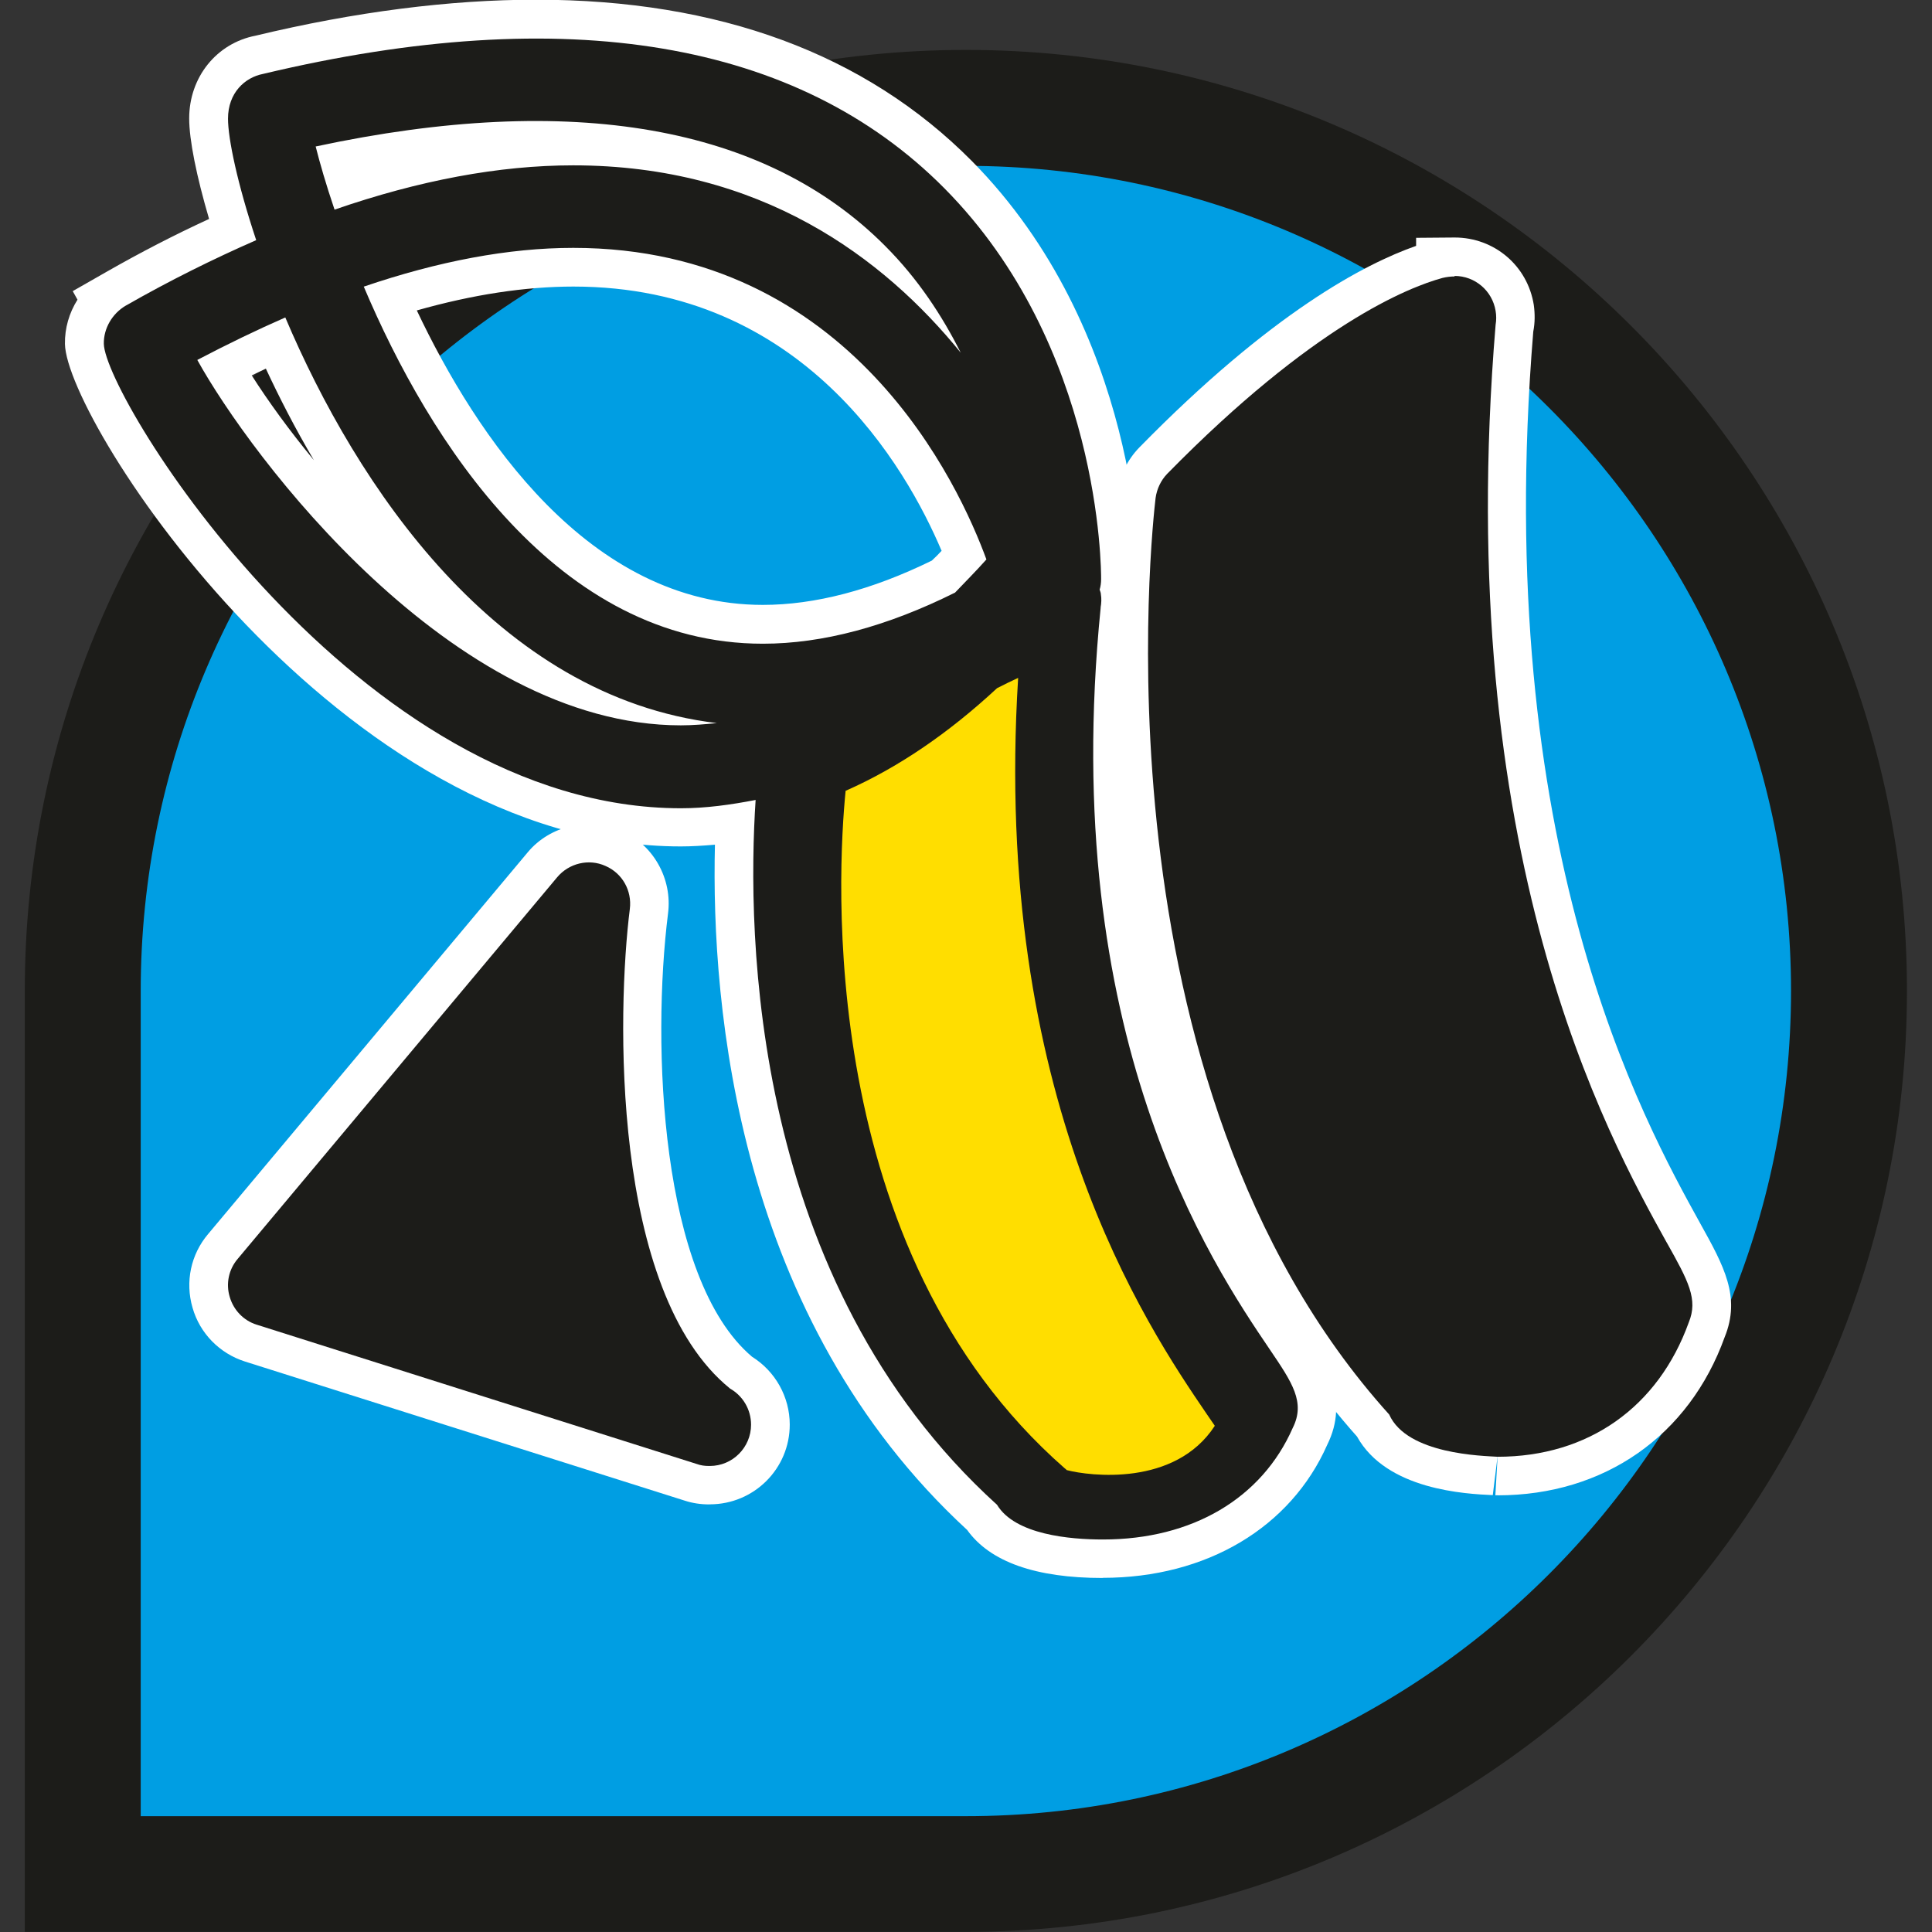
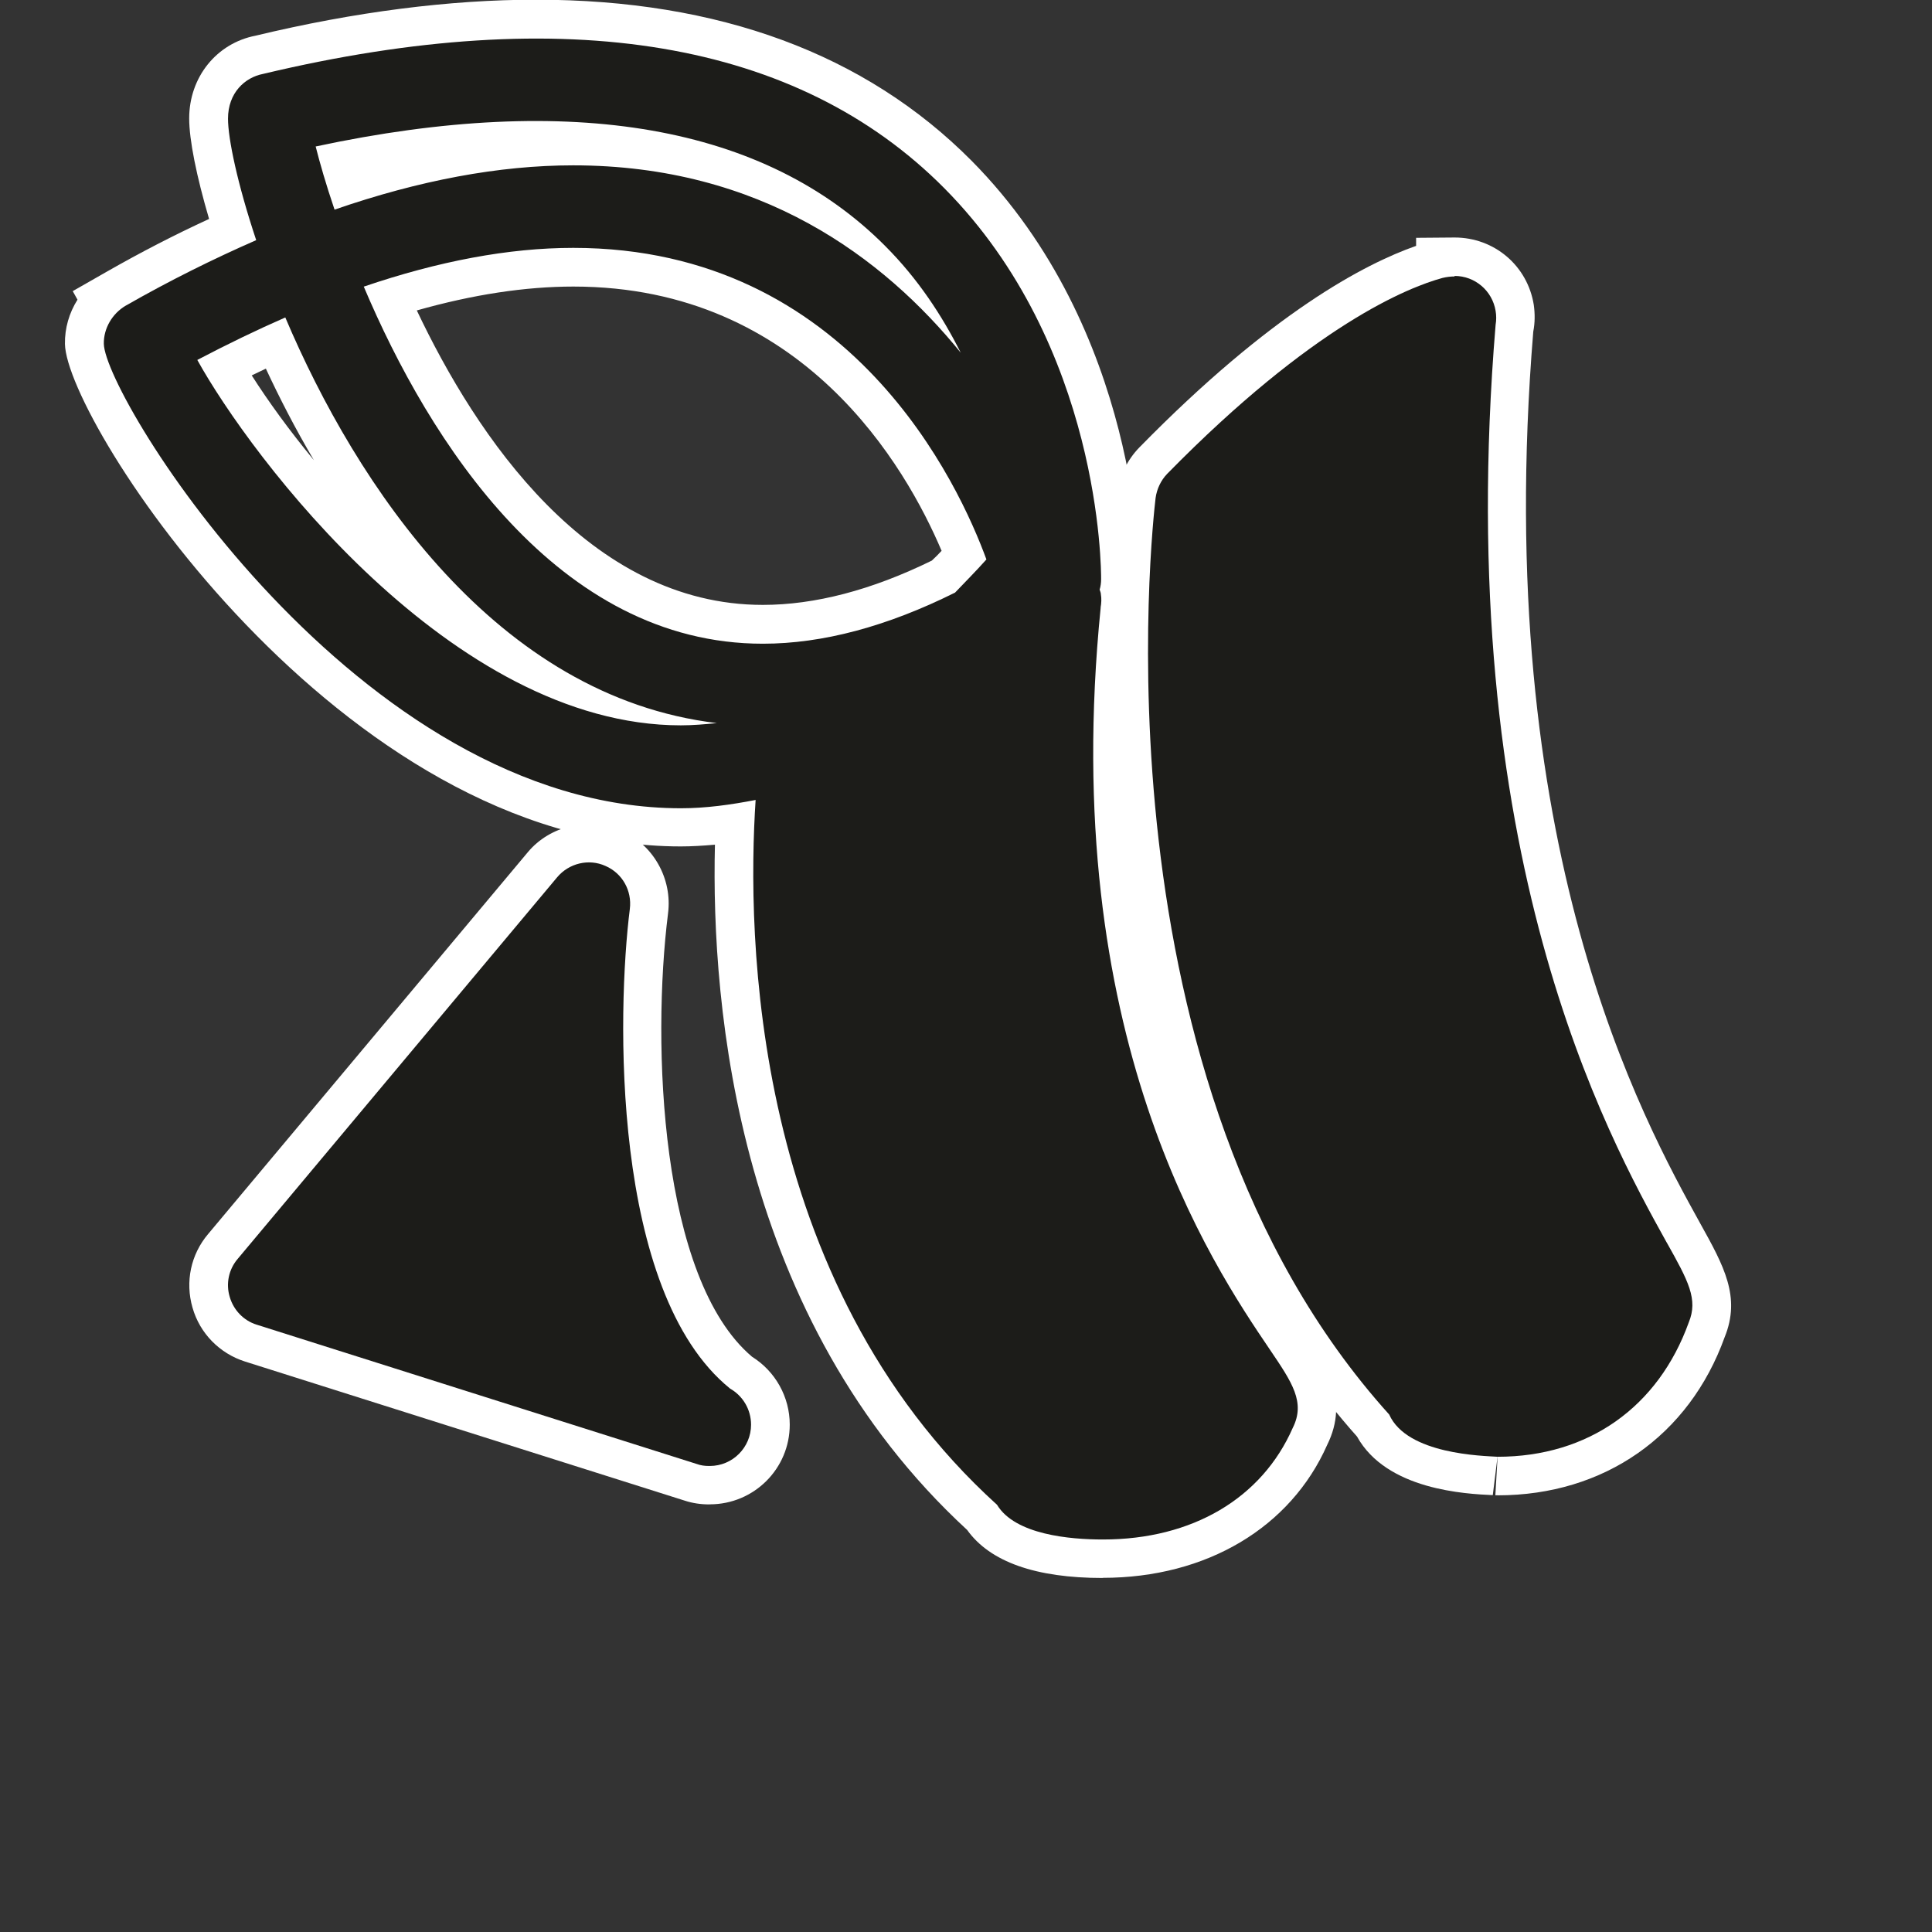
<svg xmlns="http://www.w3.org/2000/svg" xmlns:ns1="http://www.inkscape.org/namespaces/inkscape" xmlns:ns2="http://sodipodi.sourceforge.net/DTD/sodipodi-0.dtd" width="512mm" height="512mm" viewBox="0 0 512 512" version="1.1" id="svg1853" ns1:version="1.0.1 (3bc2e813f5, 2020-09-07)" ns2:docname="abeja.svg">
  <rect x="0" y="0" width="512" height="512" fill="#333333" stroke="none" />
  <defs id="defs1847" />
  <ns2:namedview id="base" pagecolor="#ffffff" bordercolor="#666666" borderopacity="1.0" ns1:pageopacity="0.0" ns1:pageshadow="2" ns1:zoom="0.087500001" ns1:cx="-665.72804" ns1:cy="-595.3249" ns1:document-units="mm" ns1:current-layer="layer1" ns1:document-rotation="0" showgrid="false" fit-margin-top="0" fit-margin-left="0" fit-margin-right="0" fit-margin-bottom="0" ns1:window-width="1496" ns1:window-height="1026" ns1:window-x="1920" ns1:window-y="0" ns1:window-maximized="0" />
  <g ns1:label="Capa 1" ns1:groupmode="layer" id="layer1" transform="translate(-188.332,-46.868)">
    <g id="g1803" transform="matrix(17.06,0,0,17.06,-9094.664,-12906.97)" ns1:export-xdpi="96" ns1:export-ydpi="96">
-       <path style="fill:#009ee3;fill-opacity:1;fill-rule:nonzero;stroke:none" d="m 559.145,760.984 c -7.578,0 -13.719,6.145 -13.719,13.719 v 13.719 h 13.719 c 7.574,0 13.715,-6.141 13.715,-13.719 0,-7.574 -6.141,-13.719 -13.715,-13.719" id="path655" />
-       <path style="fill:#1c1c19;fill-opacity:1;fill-rule:nonzero;stroke:none" d="m 546.324,787.523 h 12.82 c 7.066,0 12.816,-5.754 12.816,-12.82 0,-7.066 -5.75,-12.816 -12.816,-12.816 -7.066,0 -12.82,5.75 -12.82,12.816 z m 12.82,1.797 h -14.621 v -14.617 c 0,-8.062 6.559,-14.617 14.621,-14.617 8.059,0 14.617,6.555 14.617,14.617 0,8.059 -6.559,14.617 -14.617,14.617" id="path657" />
      <path style="fill:#1c1c19;fill-opacity:1;fill-rule:nonzero;stroke:none" d="m 549.426,778.953 3.113,-3.711 c -0.008,1.449 0.148,3.422 0.883,4.98 z m 6.051,1.926 c -1.855,-1.504 -1.754,-5.875 -1.555,-7.449 0.035,-0.285 -0.117,-0.555 -0.379,-0.668 -0.262,-0.117 -0.566,-0.043 -0.75,0.172 l -4.965,5.934 c -0.137,0.164 -0.184,0.383 -0.125,0.59 0.062,0.203 0.219,0.367 0.422,0.43 l 6.836,2.164 c 0.062,0.023 0.125,0.031 0.191,0.031 h 0.012 c 0.355,0 0.645,-0.289 0.645,-0.641 0,-0.242 -0.137,-0.453 -0.332,-0.562" id="path659" />
      <path style="fill:#ffffff;fill-opacity:1;fill-rule:nonzero;stroke:none" d="m 550.461,778.652 1.973,0.625 c -0.238,-0.812 -0.367,-1.668 -0.434,-2.461 z m 4.09,2.555 -6.16,-1.949 4.754,-5.676 -0.008,1.66 c -0.004,1.344 0.133,3.25 0.828,4.723 z m -1.266,-7.902 -4.996,5.945 0.019,0.066 6.855,2.164 c 0.023,0 0.043,-0.016 0.043,-0.039 l -0.047,-0.027 -0.062,-0.07 c -2.496,-2.023 -1.777,-7.93 -1.77,-7.992 z m 1.879,9.375 h -0.012 c -0.129,0 -0.258,-0.019 -0.379,-0.059 l -6.828,-2.16 c -0.395,-0.125 -0.703,-0.438 -0.816,-0.836 -0.117,-0.402 -0.027,-0.828 0.242,-1.145 l 4.965,-5.93 c 0.344,-0.414 0.953,-0.555 1.449,-0.34 0.5,0.219 0.801,0.75 0.73,1.293 -0.254,2.027 -0.125,5.672 1.305,6.883 0.363,0.227 0.586,0.625 0.586,1.055 0,0.684 -0.555,1.238 -1.242,1.238" id="path661" />
      <path style="fill:#1c1c19;fill-opacity:1;fill-rule:nonzero;stroke:none" d="m 560.633,781.871 c -0.012,-0.012 -0.019,-0.019 -0.031,-0.031 -3.879,-3.398 -3.527,-9.266 -3.398,-10.523 0.805,-0.355 1.586,-0.887 2.348,-1.59 0.113,-0.062 0.227,-0.117 0.328,-0.164 -0.406,6.516 1.992,10.059 2.926,11.434 0.047,0.066 0.09,0.133 0.129,0.188 -0.617,0.945 -1.941,0.777 -2.301,0.688 m -5.922,-11.293 c -3.562,0 -6.688,-4.191 -7.508,-5.676 0.469,-0.246 0.922,-0.465 1.367,-0.66 1.105,2.605 3.277,5.891 6.703,6.301 -0.188,0.019 -0.371,0.035 -0.562,0.035 m -5.668,-8.992 c 3.98,-0.852 6.984,-0.324 8.844,1.543 0.512,0.512 0.887,1.086 1.176,1.66 -1.199,-1.477 -3.105,-2.91 -6.02,-2.91 -1.152,0 -2.395,0.234 -3.707,0.688 -0.133,-0.391 -0.23,-0.73 -0.293,-0.98 m 9.93,6.93 c -1.051,0.523 -2.051,0.793 -2.984,0.793 -3.191,0 -5.184,-3.148 -6.199,-5.547 1.16,-0.395 2.25,-0.602 3.254,-0.602 4.324,0 6.004,3.707 6.418,4.84 -0.164,0.184 -0.328,0.348 -0.488,0.516 m 2.262,0.23 c 0.012,-0.066 0.016,-0.137 0.004,-0.207 0,-0.023 -0.012,-0.047 -0.019,-0.07 0.016,-0.051 0.023,-0.109 0.023,-0.164 0,-0.148 0,-3.617 -2.438,-6.074 -2.273,-2.289 -5.867,-2.898 -10.582,-1.773 -0.281,0.055 -0.543,0.293 -0.543,0.695 0,0.309 0.145,1.008 0.438,1.887 -0.66,0.289 -1.34,0.625 -2.031,1.02 -0.203,0.121 -0.34,0.348 -0.336,0.59 0.016,0.836 3.941,7.215 8.961,7.215 0.395,0 0.781,-0.055 1.164,-0.129 -0.137,2.078 -0.082,7.473 3.75,10.949 0.281,0.465 1.133,0.539 1.645,0.539 1.391,0 2.469,-0.641 2.949,-1.734 0.199,-0.398 -0.008,-0.703 -0.355,-1.215 -0.902,-1.332 -3.297,-4.871 -2.629,-11.527" id="path663" />
      <path style="fill:#ffffff;fill-opacity:1;fill-rule:nonzero;stroke:none" d="m 550.613,764.133 c 0.918,1.938 2.668,4.574 5.375,4.574 0.809,0 1.691,-0.23 2.625,-0.688 0.051,-0.047 0.102,-0.098 0.152,-0.152 -0.547,-1.289 -2.145,-4.105 -5.719,-4.105 -0.75,0 -1.566,0.125 -2.434,0.371 m 5.375,5.773 c -3.691,0 -5.812,-3.703 -6.75,-5.91 l -0.254,-0.59 0.613,-0.211 c 1.23,-0.422 2.391,-0.633 3.449,-0.633 4.707,0 6.531,4.004 6.977,5.234 l 0.121,0.332 -0.234,0.266 c -0.172,0.195 -0.344,0.371 -0.516,0.543 l -0.066,0.07 -0.09,0.043 c -1.137,0.566 -2.227,0.855 -3.25,0.855 m -7.938,-4.762 c 0.254,0.398 0.582,0.852 0.965,1.316 -0.293,-0.496 -0.539,-0.977 -0.746,-1.422 -0.074,0.035 -0.148,0.07 -0.219,0.105 m 12.863,16.168 c 0.297,0.047 0.848,0.078 1.25,-0.191 -0.957,-1.43 -2.984,-4.707 -2.93,-10.34 -0.477,0.371 -0.969,0.684 -1.465,0.934 -0.113,1.621 -0.164,6.621 3.145,9.598 m -4.387,-10.32 -0.055,0.781 c -0.133,2.051 -0.062,7.18 3.555,10.465 l 0.109,0.133 c 0.039,0.066 0.332,0.254 1.133,0.254 1.145,0 2.02,-0.504 2.402,-1.379 0.043,-0.094 -0.012,-0.207 -0.301,-0.633 -0.938,-1.383 -3.426,-5.051 -2.734,-11.926 v -0.004 l 0.004,-0.047 c 0,-0.008 -0.004,-0.012 -0.004,-0.016 l -0.039,-0.156 0.043,-0.156 c 0,-0.039 0,-0.281 -0.039,-0.664 l -2.004,-2.477 c -2.137,-2.637 -5.164,-3.379 -9.066,-2.031 l -0.57,0.195 -0.195,-0.574 c -0.129,-0.379 -0.234,-0.746 -0.305,-1.031 l -0.148,-0.598 0.605,-0.133 c 4.184,-0.891 7.387,-0.305 9.395,1.707 0.5,0.504 0.922,1.102 1.285,1.816 l 0.59,1.164 c -0.324,-0.98 -0.875,-2.082 -1.809,-3.027 -2.113,-2.133 -5.551,-2.684 -10.02,-1.617 -0.043,0.012 -0.082,0.016 -0.082,0.113 0,0.191 0.109,0.801 0.406,1.699 l 0.176,0.52 -0.504,0.219 c -0.621,0.27 -1.246,0.582 -1.859,0.926 l -0.109,0.062 c -0.019,0.012 -0.039,0.039 -0.039,0.062 0.148,0.863 3.863,6.621 8.367,6.621 0.312,0 0.645,-0.035 1.047,-0.117 l 0.742,-0.148 -1.16,0.141 c -0.207,0.023 -0.418,0.043 -0.629,0.043 -3.871,0 -7.18,-4.434 -8.035,-5.984 l -0.293,-0.531 0.535,-0.289 c 0.453,-0.242 0.914,-0.469 1.41,-0.684 l 0.555,-0.242 0.238,0.559 c 0.699,1.645 2.699,5.516 6.219,5.938 l 2.566,0.309 c 0.414,-0.27 0.828,-0.594 1.234,-0.969 l 0.133,-0.09 c 0.125,-0.066 0.246,-0.125 0.355,-0.176 l 0.91,-0.418 -0.062,1 c -0.395,6.309 1.941,9.758 2.82,11.059 l 0.352,0.516 -0.219,0.332 c -0.43,0.668 -1.191,1.031 -2.145,1.031 -0.41,0 -0.719,-0.066 -0.801,-0.086 l -0.184,-0.047 -0.121,-0.137 c -4.094,-3.582 -3.699,-9.801 -3.578,-11.012 l 0.027,-0.277 z m 4.742,12.832 c -1.039,0 -1.75,-0.25 -2.105,-0.746 -3.562,-3.281 -3.98,-8.105 -3.918,-10.645 -0.188,0.016 -0.359,0.027 -0.531,0.027 -5.281,0 -9.543,-6.59 -9.566,-7.805 -0.004,-0.246 0.066,-0.484 0.195,-0.688 l -0.074,-0.133 0.52,-0.297 c 0.527,-0.301 1.062,-0.578 1.598,-0.824 -0.195,-0.664 -0.309,-1.227 -0.309,-1.562 0,-0.641 0.426,-1.168 1.031,-1.285 1.543,-0.371 3.02,-0.559 4.355,-0.559 2.84,0 5.117,0.84 6.766,2.5 2.613,2.637 2.613,6.344 2.613,6.5 0,0.043 -0.004,0.094 -0.008,0.137 0,0.008 0,0.016 0,0.023 0.016,0.133 0.012,0.266 -0.016,0.395 0,0.019 -0.004,0.031 -0.004,0.043 l 0.316,0.625 -0.336,-0.41 c -0.551,6.219 1.707,9.551 2.566,10.816 0.367,0.547 0.746,1.109 0.395,1.82 -0.566,1.281 -1.871,2.066 -3.488,2.066" id="path665" />
-       <path style="fill:#1c1c19;fill-opacity:1;fill-rule:nonzero;stroke:none" d="m 567.402,780.656 c -0.27,0 -0.477,-0.043 -0.594,-0.078 -0.008,-0.012 -0.016,-0.023 -0.027,-0.035 -4.012,-4.293 -3.559,-11.777 -3.438,-13.129 1.16,-1.164 2.062,-1.801 2.676,-2.156 -0.438,7.973 1.961,12.301 2.887,13.969 0.07,0.125 0.141,0.258 0.191,0.359 -0.398,0.879 -1.133,1.07 -1.695,1.07 m 2.625,-2.047 c -0.914,-1.648 -3.34,-6.023 -2.656,-14.258 0.012,-0.066 0.012,-0.141 0,-0.211 -0.051,-0.312 -0.32,-0.543 -0.637,-0.543 v 0.008 c -0.062,0 -0.125,0.008 -0.188,0.023 -0.531,0.145 -2.008,0.73 -4.277,3.047 -0.098,0.098 -0.16,0.23 -0.18,0.371 -0.043,0.371 -1.043,9.066 3.629,14.238 0.277,0.621 1.457,0.641 1.684,0.656 1.41,0 2.496,-0.773 2.969,-2.086 0.148,-0.359 -0.004,-0.641 -0.344,-1.246" id="path667" />
      <path style="fill:#ffffff;fill-opacity:1;fill-rule:nonzero;stroke:none" d="m 567.129,780.035 c 0.07,0.012 0.164,0.019 0.273,0.019 0.453,0 0.785,-0.156 1.012,-0.477 -0.012,-0.019 -0.019,-0.039 -0.031,-0.059 -0.887,-1.598 -3.168,-5.711 -3.008,-13.105 -0.41,0.309 -0.895,0.723 -1.453,1.266 -0.133,1.793 -0.355,8.43 3.207,12.355 m 0.273,2.504 h -0.035 l 0.035,-0.602 v -0.598 c 1.16,0 2.016,-0.598 2.406,-1.691 0.043,-0.102 -0.031,-0.258 -0.305,-0.75 -0.938,-1.691 -3.426,-6.184 -2.73,-14.594 l 0.375,-0.105 -0.371,0.031 v -0.027 h -0.043 c -0.016,0.008 -0.035,0.012 -0.055,0.019 l -0.059,1.07 c -0.434,7.801 1.922,12.047 2.809,13.645 0.07,0.125 0.148,0.27 0.203,0.371 l 0.133,0.258 -0.121,0.266 c -0.414,0.918 -1.211,1.426 -2.242,1.426 -0.363,0 -0.633,-0.066 -0.762,-0.105 l -0.168,-0.051 -0.117,-0.133 c -4.188,-4.48 -3.742,-12.125 -3.609,-13.609 l 0.019,-0.219 0.152,-0.152 c 1.004,-1 1.945,-1.758 2.805,-2.25 l 0.848,-0.484 c -0.547,0.184 -1.879,0.809 -3.871,2.84 -0.055,0.379 -1.023,8.82 3.465,13.789 l 0.105,0.156 c 0,0.004 0.121,0.25 1.113,0.301 l 0.019,0.598 -0.074,0.598 c -0.418,-0.019 -1.648,-0.078 -2.109,-0.91 -4.785,-5.375 -3.77,-14.277 -3.723,-14.652 0.031,-0.27 0.156,-0.523 0.344,-0.715 2.047,-2.09 3.496,-2.848 4.297,-3.129 v -0.125 L 566.734,763 c 0.617,0 1.133,0.438 1.23,1.047 0.019,0.137 0.019,0.277 -0.008,0.414 -0.656,7.992 1.707,12.25 2.594,13.855 0.367,0.66 0.633,1.141 0.379,1.766 -0.551,1.531 -1.871,2.457 -3.527,2.457" id="path669" />
      <path style="fill:#1c1c19;fill-opacity:1;fill-rule:nonzero;stroke:none" d="m 555.477,780.879 c -1.855,-1.504 -1.754,-5.875 -1.555,-7.449 0.035,-0.285 -0.117,-0.555 -0.379,-0.668 -0.258,-0.117 -0.566,-0.043 -0.75,0.176 l -4.961,5.926 c -0.141,0.164 -0.188,0.387 -0.125,0.594 0.059,0.203 0.215,0.367 0.418,0.43 l 6.836,2.164 c 0.062,0.023 0.125,0.031 0.191,0.031 h 0.012 c 0.355,0 0.641,-0.289 0.641,-0.641 0,-0.242 -0.133,-0.453 -0.328,-0.562" id="path671" />
      <path style="fill:#1c1c19;fill-opacity:1;fill-rule:nonzero;stroke:none" d="m 554.715,770.578 c -3.566,0 -6.691,-4.191 -7.512,-5.676 0.469,-0.246 0.922,-0.465 1.367,-0.66 1.105,2.605 3.277,5.891 6.703,6.301 -0.188,0.019 -0.375,0.035 -0.559,0.035 m -5.672,-8.992 c 3.98,-0.852 6.984,-0.324 8.844,1.543 0.512,0.512 0.887,1.086 1.176,1.66 -1.199,-1.477 -3.105,-2.91 -6.02,-2.91 -1.152,0 -2.395,0.234 -3.707,0.688 -0.133,-0.391 -0.23,-0.73 -0.293,-0.98 m 9.93,6.93 c -1.051,0.523 -2.051,0.793 -2.984,0.793 -3.191,0 -5.184,-3.148 -6.199,-5.547 1.16,-0.395 2.25,-0.602 3.254,-0.602 4.324,0 6.004,3.707 6.418,4.84 -0.164,0.184 -0.328,0.348 -0.488,0.516 m 2.262,0.23 c 0.012,-0.066 0.016,-0.137 0.004,-0.207 0,-0.023 -0.012,-0.047 -0.019,-0.07 0.016,-0.051 0.023,-0.109 0.023,-0.164 0,-0.148 0,-3.617 -2.438,-6.074 -2.273,-2.289 -5.867,-2.898 -10.582,-1.773 -0.281,0.055 -0.543,0.293 -0.543,0.695 0,0.309 0.145,1.008 0.438,1.887 -0.66,0.289 -1.34,0.625 -2.031,1.02 -0.203,0.121 -0.34,0.348 -0.336,0.59 0.016,0.836 3.941,7.215 8.965,7.215 0.391,0 0.777,-0.055 1.16,-0.129 -0.137,2.078 -0.082,7.473 3.75,10.949 0.281,0.465 1.133,0.539 1.645,0.539 1.391,0 2.469,-0.641 2.949,-1.734 0.199,-0.398 -0.008,-0.703 -0.355,-1.215 -0.902,-1.332 -3.297,-4.871 -2.629,-11.527" id="path673" />
      <path style="fill:#1c1c19;fill-opacity:1;fill-rule:nonzero;stroke:none" d="m 570.027,778.609 c -0.914,-1.648 -3.34,-6.023 -2.656,-14.254 0.012,-0.07 0.012,-0.145 0,-0.215 -0.051,-0.312 -0.32,-0.543 -0.637,-0.543 v 0.008 c -0.062,0 -0.125,0.008 -0.188,0.023 -0.531,0.145 -2.008,0.73 -4.277,3.043 -0.098,0.102 -0.16,0.234 -0.18,0.375 -0.043,0.371 -1.039,9.066 3.629,14.238 0.277,0.621 1.457,0.641 1.684,0.656 1.41,0 2.496,-0.773 2.969,-2.086 0.148,-0.359 -0.004,-0.641 -0.344,-1.246" id="path675" />
-       <path style="fill:#ffde00;fill-opacity:1;fill-rule:nonzero;stroke:none" d="m 560.707,782.145 c -0.012,-0.012 -0.019,-0.019 -0.031,-0.027 -3.879,-3.398 -3.527,-9.266 -3.402,-10.523 0.805,-0.355 1.59,-0.887 2.352,-1.594 0.113,-0.059 0.227,-0.113 0.328,-0.16 -0.406,6.516 1.992,10.059 2.926,11.43 0.047,0.07 0.09,0.133 0.129,0.188 -0.617,0.949 -1.945,0.781 -2.301,0.688" id="path677" />
    </g>
  </g>
</svg>